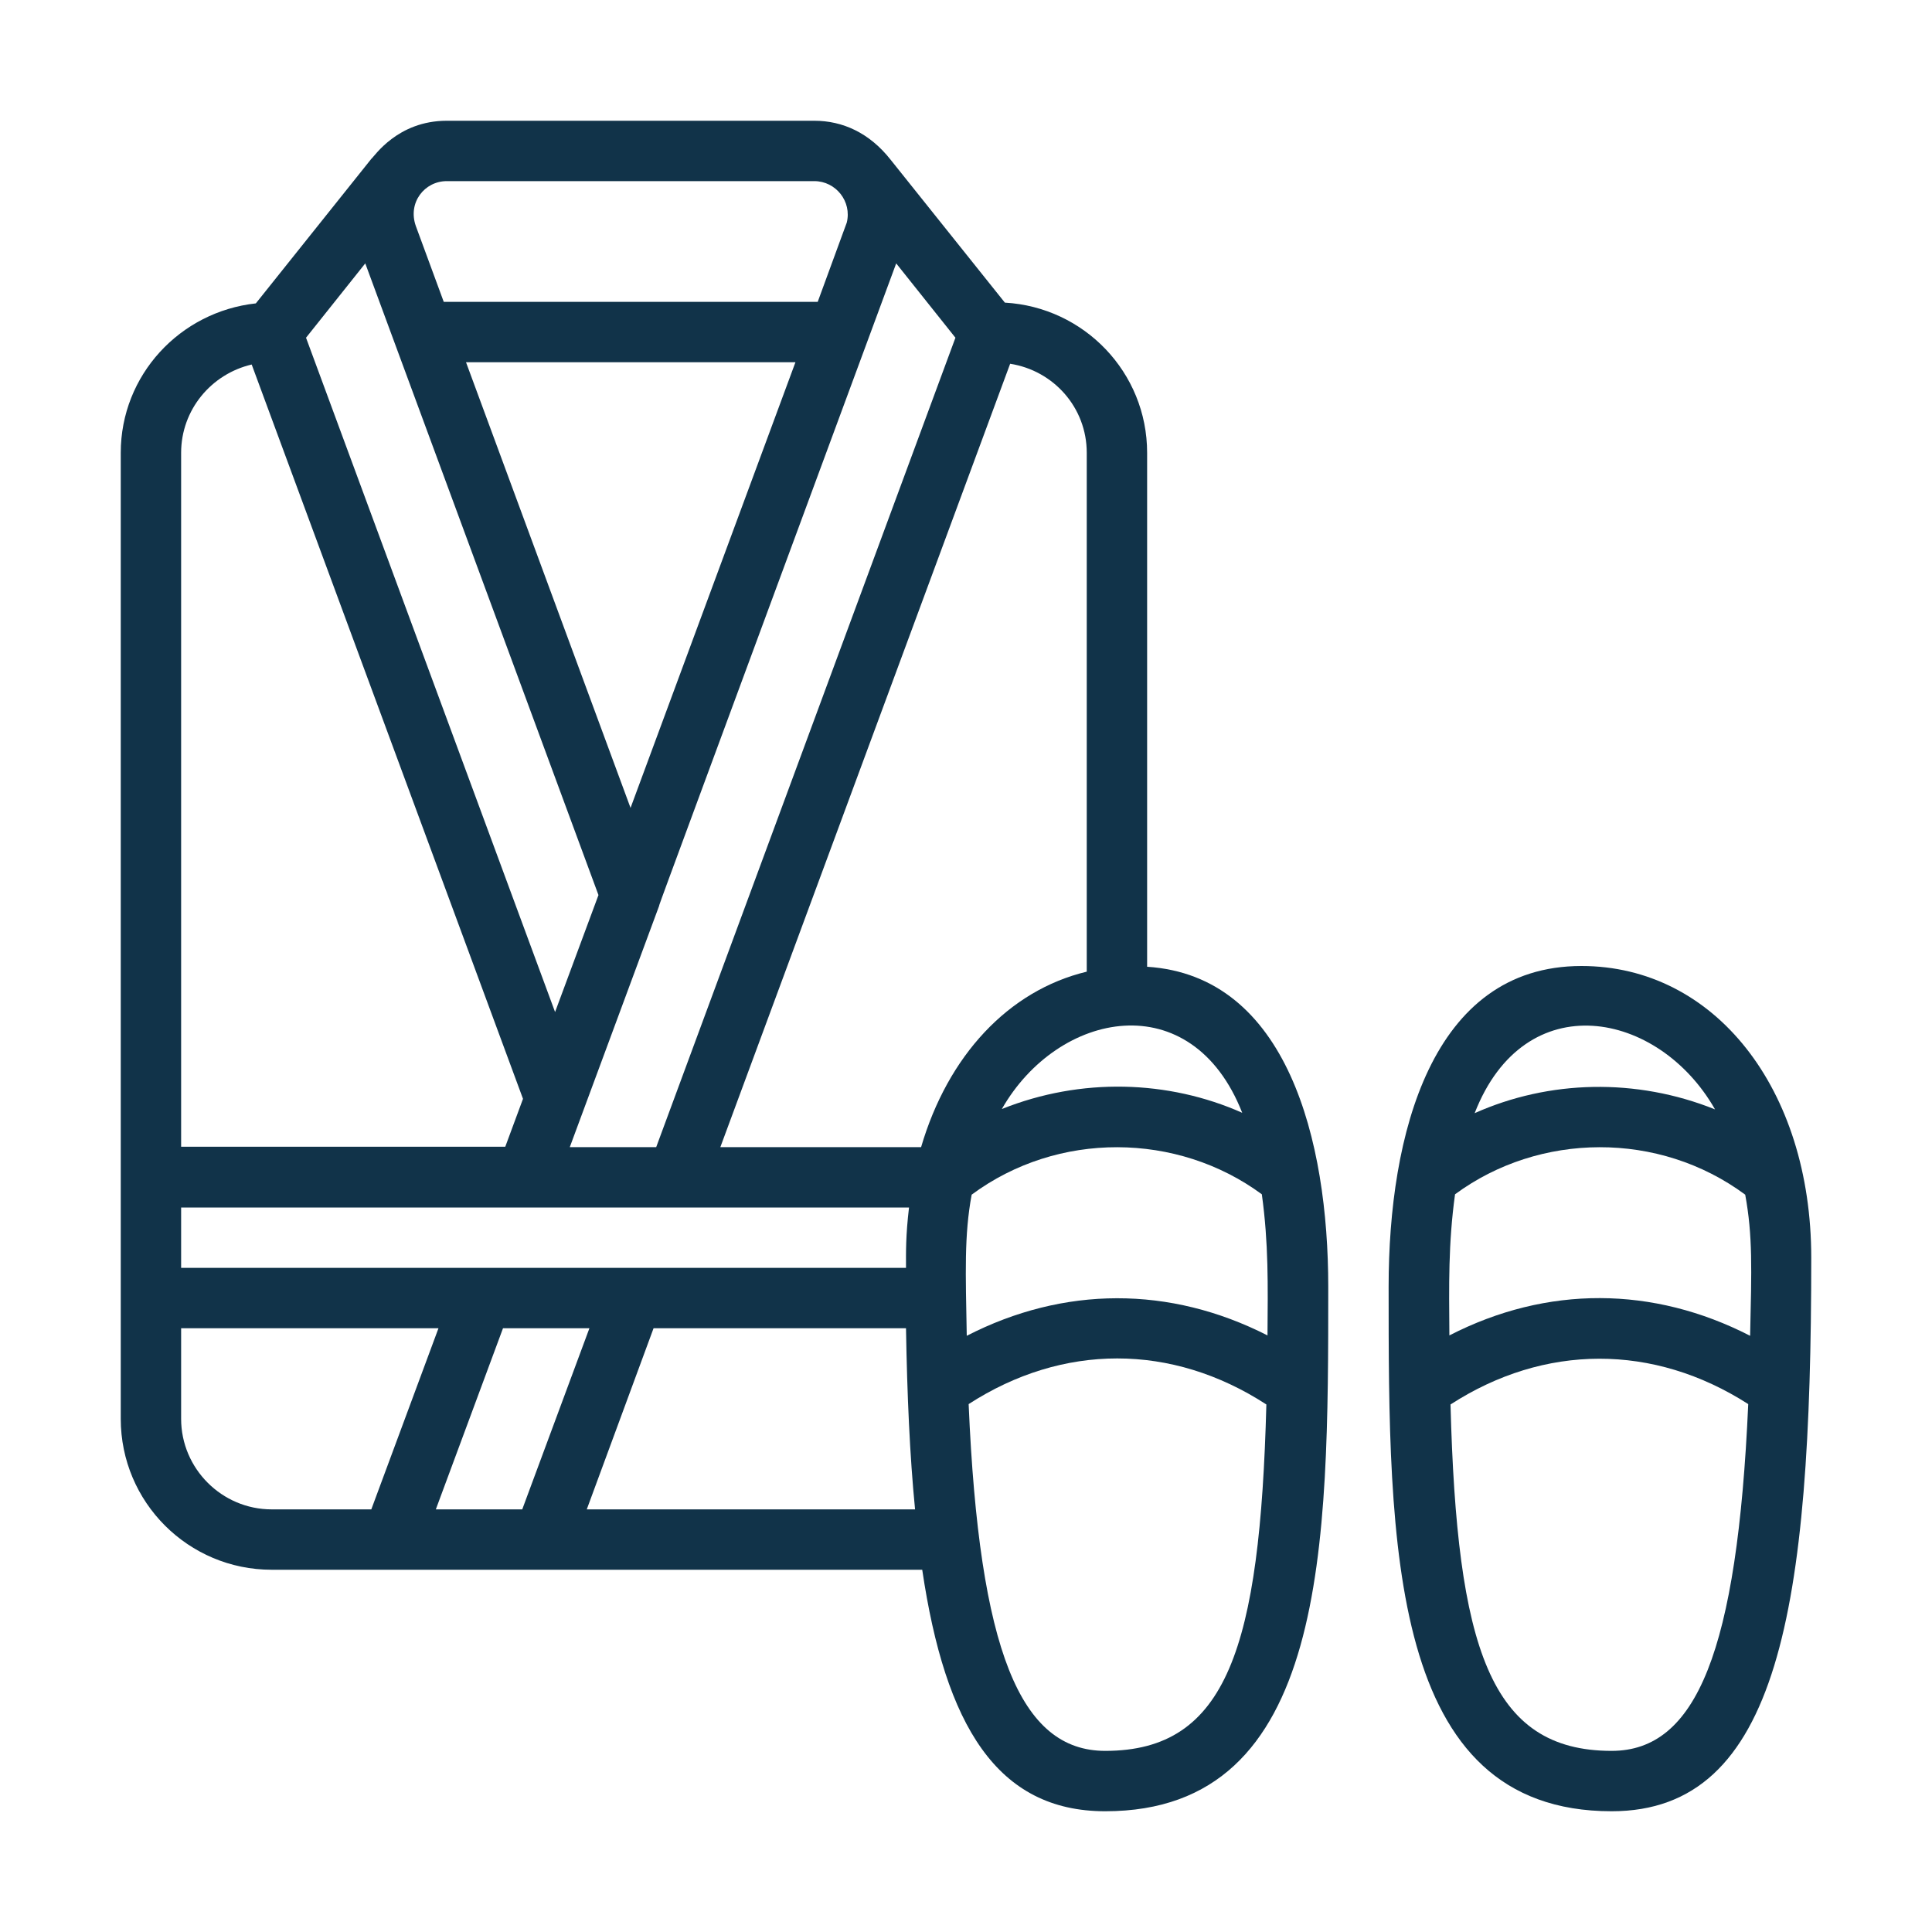
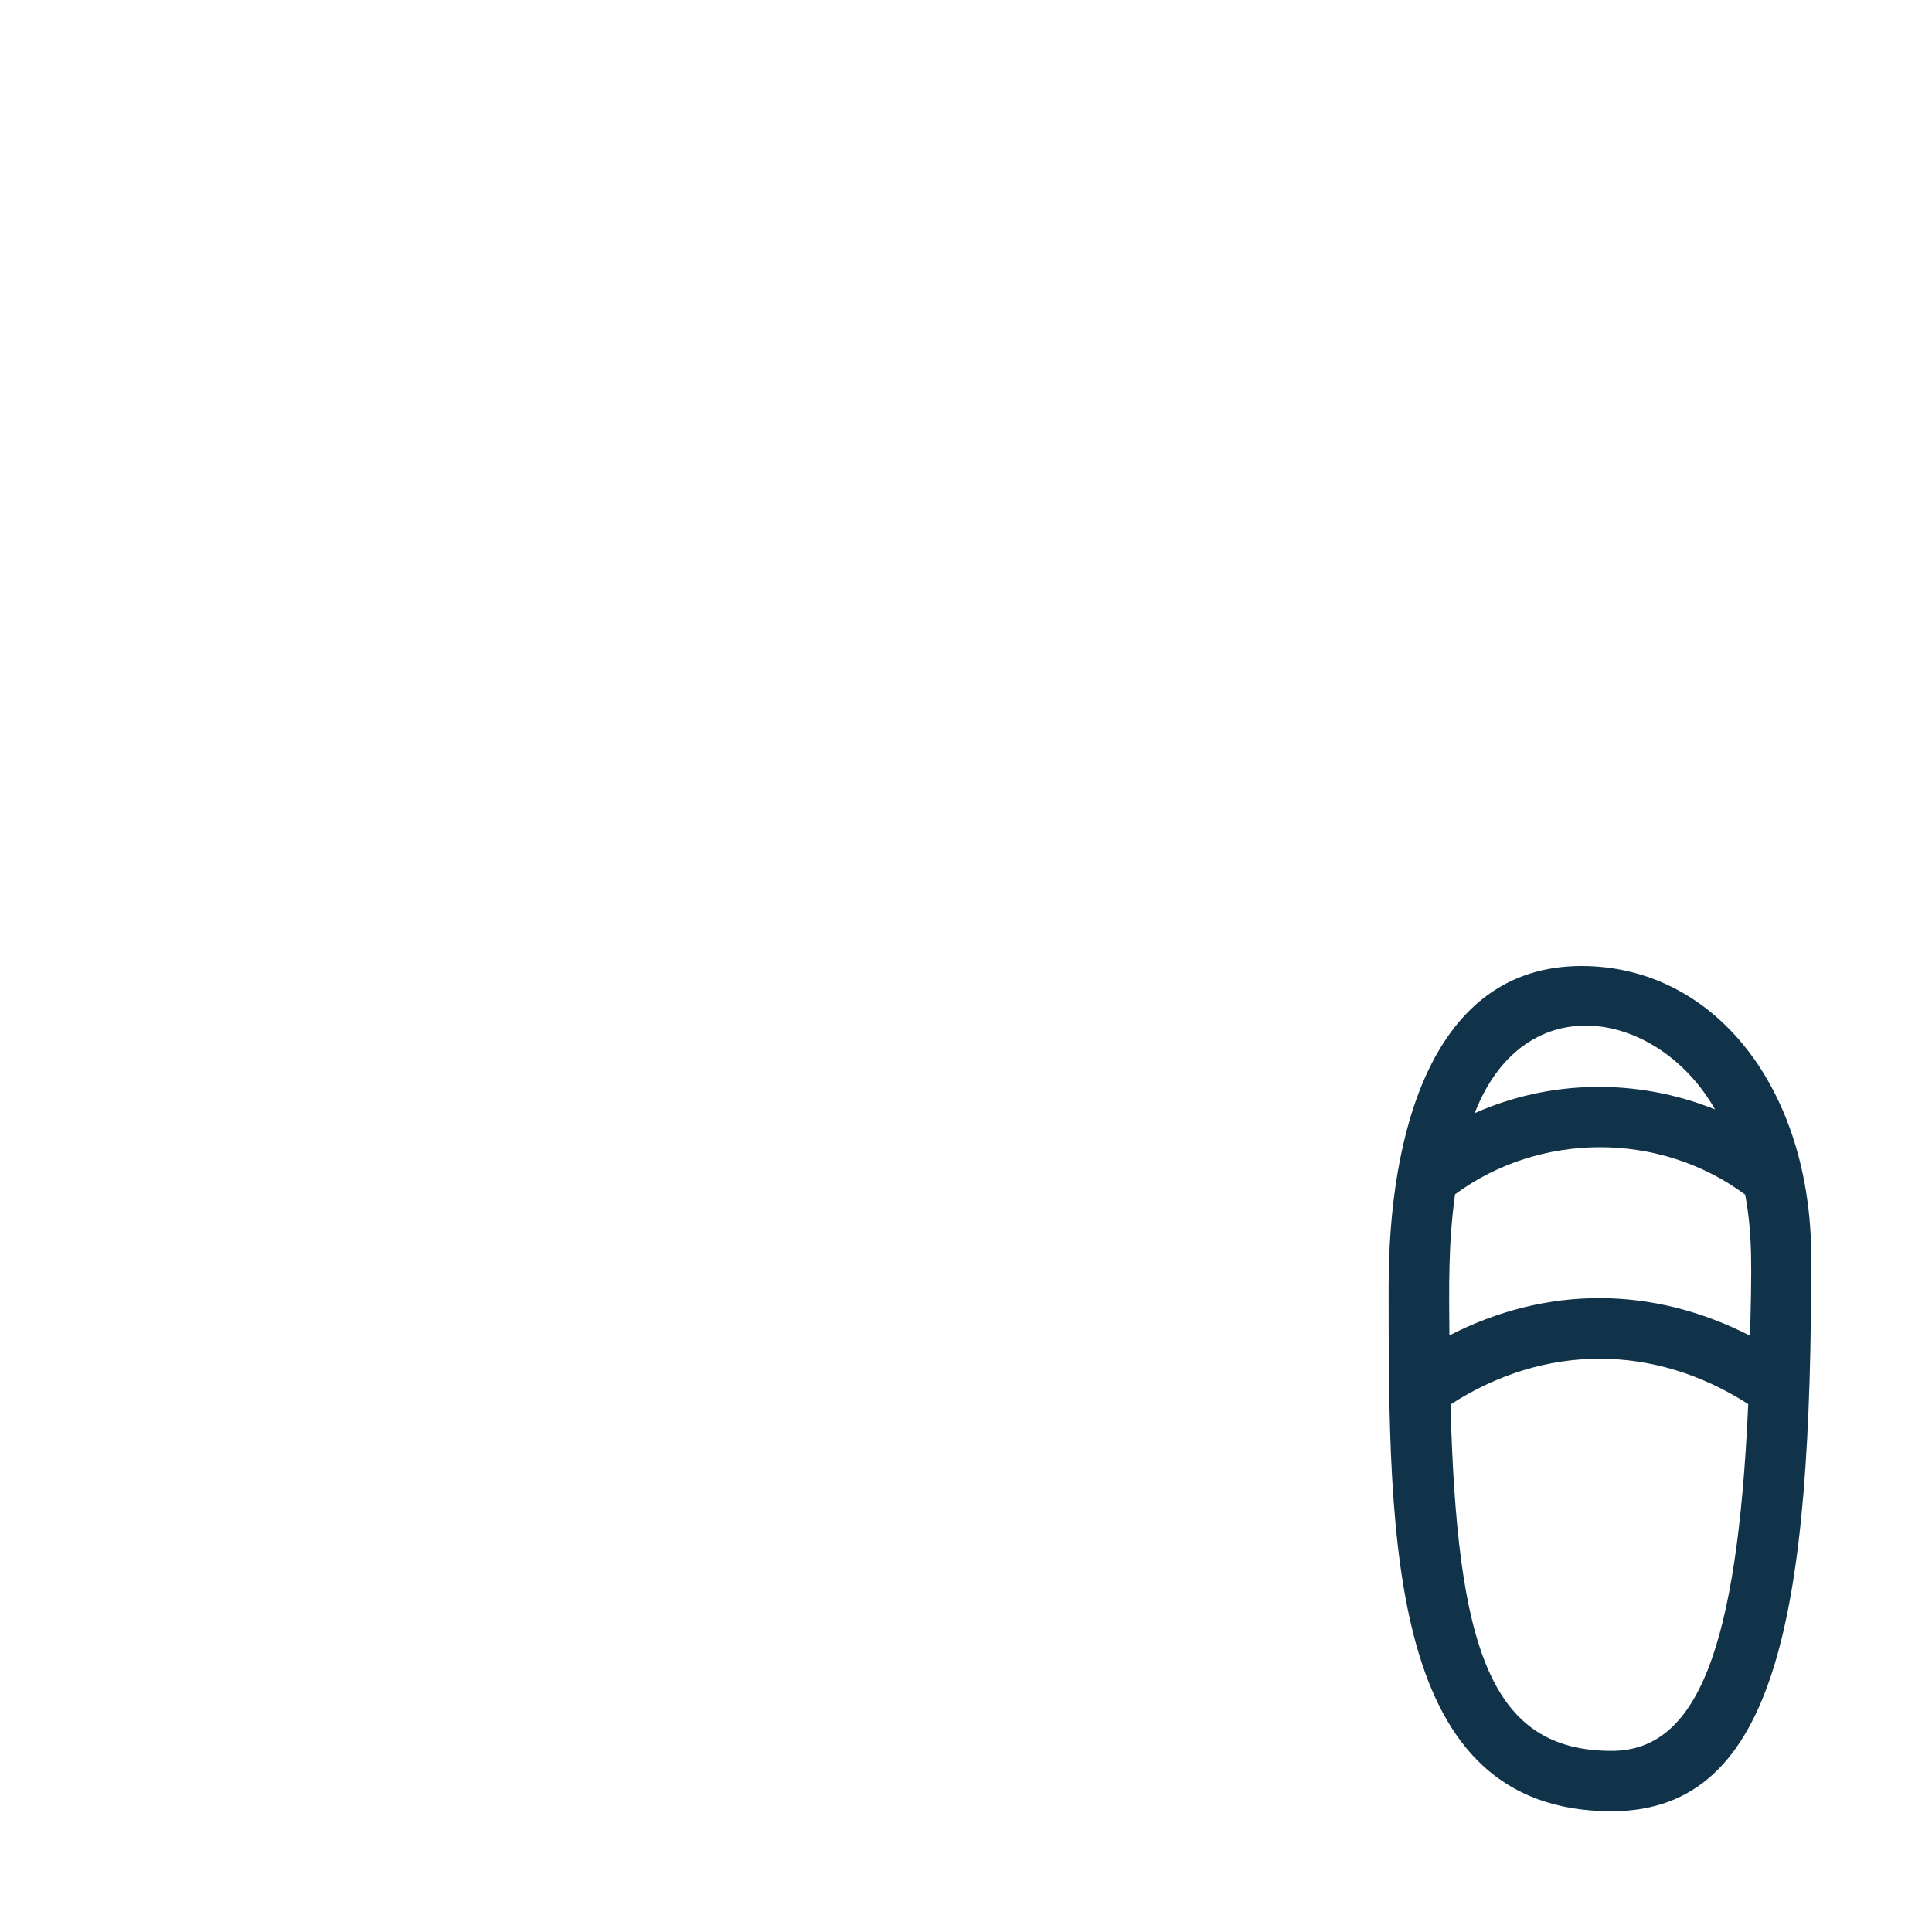
<svg xmlns="http://www.w3.org/2000/svg" version="1.1" id="Image" x="0px" y="0px" viewBox="0 0 512 512" style="enable-background:new 0 0 512 512;" xml:space="preserve">
  <style type="text/css">
	.st0{fill:#113349;}
</style>
  <g>
    <path class="st0" d="M419.1,256c-39.8,0-51.1,44.8-51.1,85c0,68.3,0,139,59.1,139c44.3,0,52.9-53.8,52.9-146.7   C480,288.5,454.4,256,419.1,256L419.1,256z M454.5,294c-20.9-8.4-44-7.8-63.7,1C404.1,260.8,439.6,267.8,454.5,294z M427.1,464   c-32.3,0-41-27.5-42.7-91.8c24.9-16.1,53.8-16.2,78.9-0.1C460.4,437.5,449.6,464,427.1,464z M384.1,353.9   c-0.1-13.4-0.3-24.3,1.5-37.4c22.4-16.5,54.1-16.8,76.9,0.1c2,10.9,1.7,19.6,1.3,37.4C438.1,340.8,410,340.6,384.1,353.9z" />
-     <path class="st0" d="M304,256.2V120c0-21.3-16.7-38.6-37.7-39.8L236,42.3c-5.6-7.1-12.7-10.3-20.2-10.3h-97.4   c-13.1,0-19.2,9.5-20,10.1L67.8,80.4C47.7,82.6,32,99.4,32,120v256c0,22.1,17.9,40,40,40h172.4c6.1,41.2,19.8,64,48.5,64   c59.1,0,59.1-70.6,59.1-139C352,302.3,341.2,258.6,304,256.2z M329.2,294.9c-19.6-8.7-42.7-9.4-63.7-1   C280.4,267.8,315.8,260.8,329.2,294.9z M267.7,96.4C279.2,98.2,288,108,288,120v137.5c-20.8,5-36.8,22.3-43.9,46.5h-53.2   L267.7,96.4z M237.5,69.8l15.7,19.7L173.9,304h-22.9l23.7-64c0,0,0,0,0-0.1C175.2,238.3,184.2,214.1,237.5,69.8z M167.1,214.1   L123.5,96h87.3L167.1,214.1z M174.6,239.9C174.6,240,174.6,240.1,174.6,239.9z M118.4,48h97.4c5.7,0,10,5.4,8.6,11   c-0.5,1.4,0.6-1.7-7.7,21h-99.1l-7.4-20.1C108,53.7,112.5,48,118.4,48z M96.8,69.8l61.8,167.4l-11.5,31L81.1,89.5L96.8,69.8z    M48,120c0-11.4,8-20.9,18.7-23.4l71.9,194.6l-4.7,12.7H48L48,120z M48,320h192.9c-0.9,7.6-0.8,11.8-0.8,16H48L48,320z M72,400   c-13.2,0-24-10.8-24-24v-24h68.2l-17.8,48H72z M115.5,400l17.8-48h22.9l-17.8,48H115.5z M155.5,400l17.7-48h66.9   c0.3,17.7,1,33.7,2.4,48H155.5z M292.9,464c-22.5,0-33.4-26.5-36.2-91.9c24.9-16.1,53.8-16.2,78.9,0.1   C333.9,436.5,325.2,464,292.9,464z M335.9,353.9c-25.9-13.2-54-13.1-79.7,0.1c-0.3-16.8-0.7-26.6,1.3-37.4   c22.8-16.9,54.5-16.6,76.9-0.1C336.2,329.6,336,340.4,335.9,353.9L335.9,353.9z" />
  </g>
</svg>